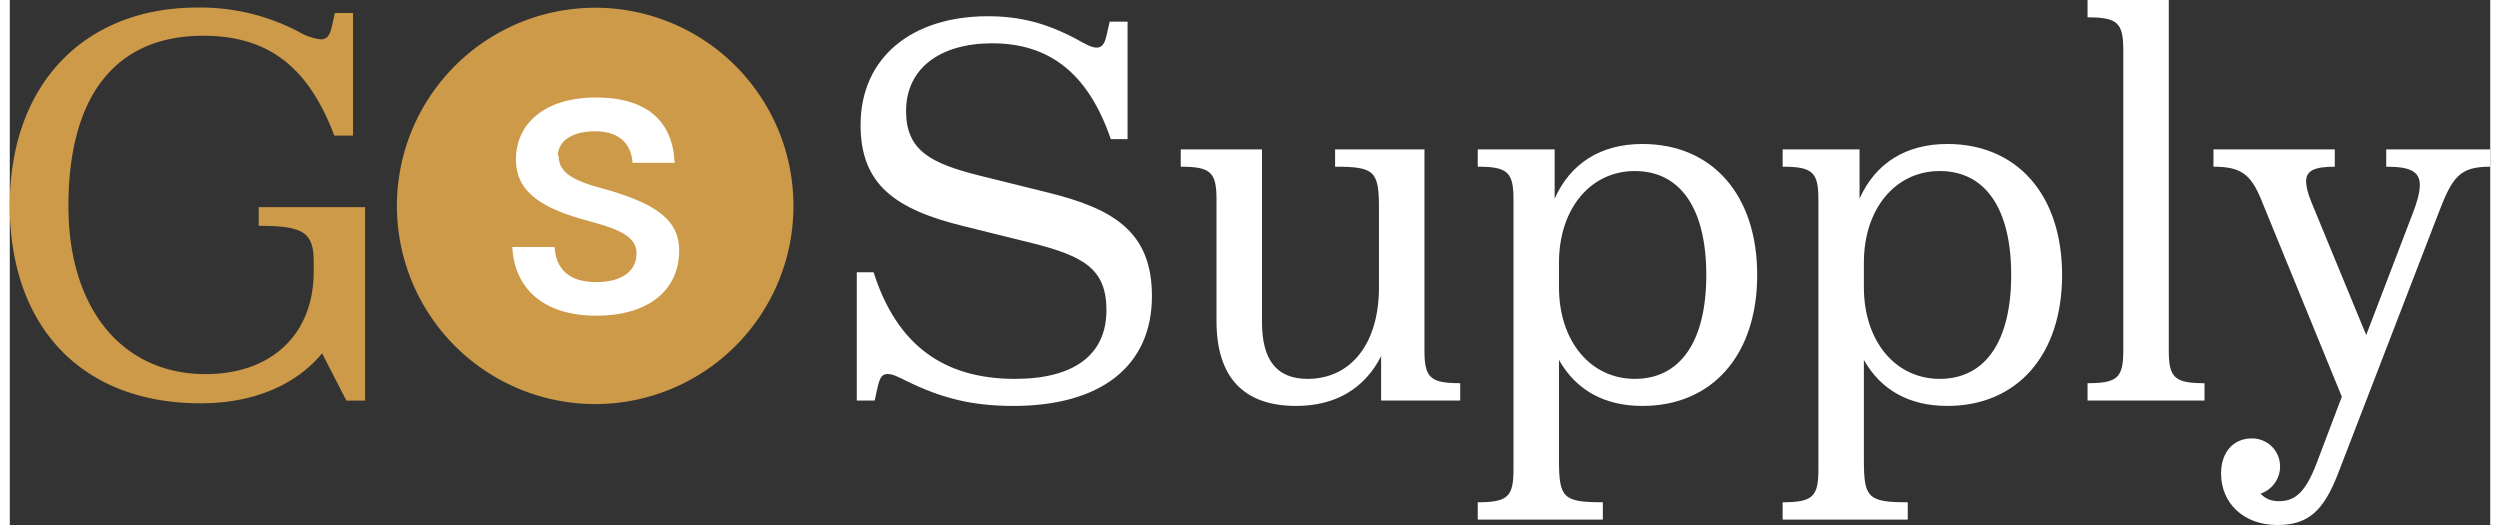
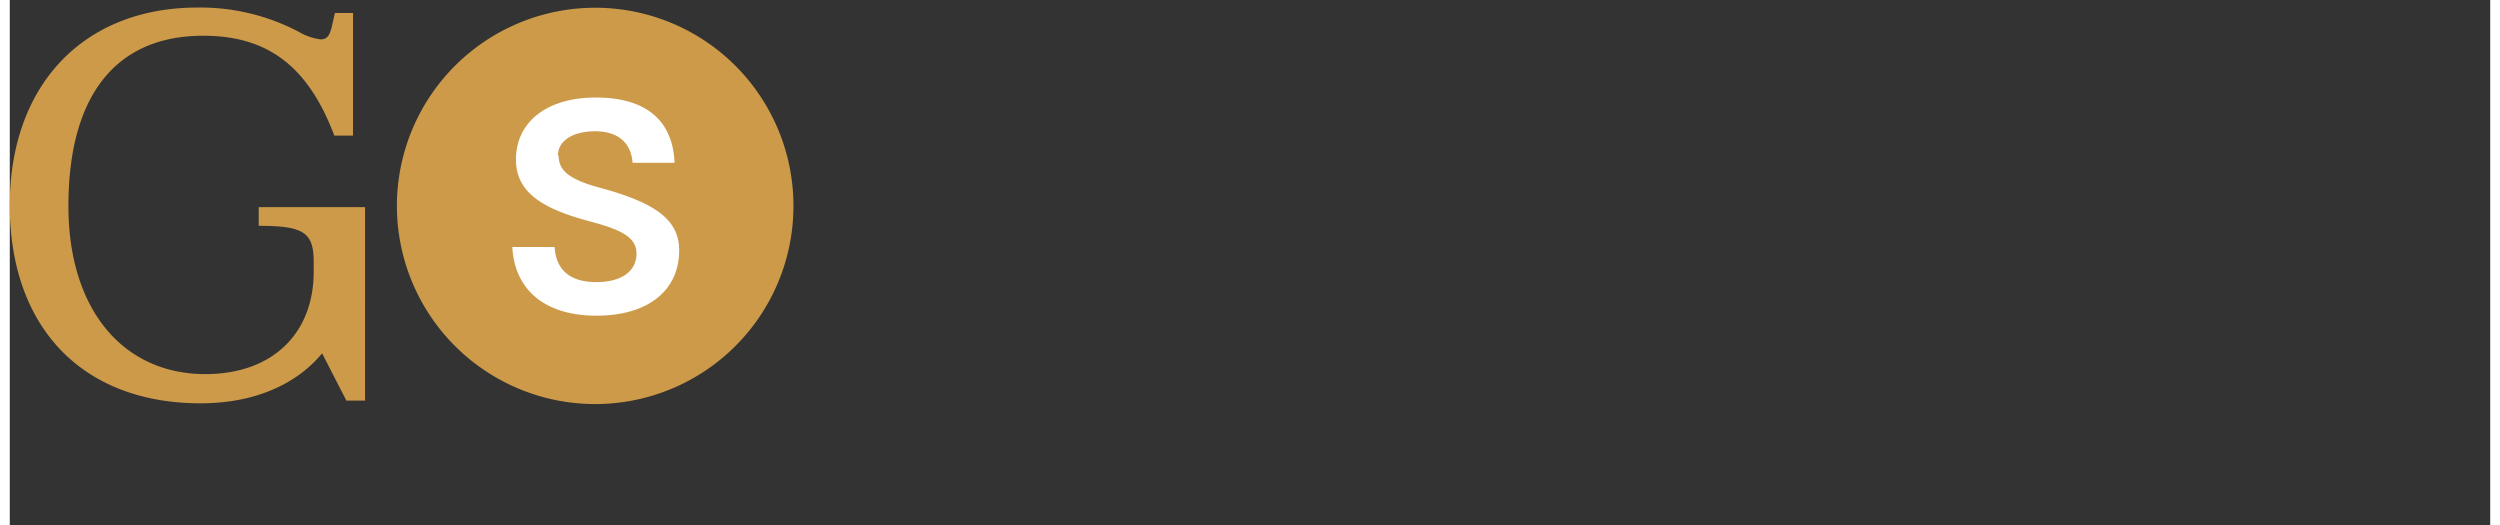
<svg xmlns="http://www.w3.org/2000/svg" fill="none" viewBox="0 0 1630 345" width="200" height="42">
  <rect x="0" y="0" width="1630" height="345" fill="#333333" stroke="none" />
  <path fill="#fff" d="M484 138c0 52.467-45.219 95-101 95s-101-42.533-101-95 45.219-95 101-95 101 42.533 101 95Z" />
  <path fill="#CD9A49" d="M213.283 89.101h12.272V8.524h-11.904l-2.147 9.444c-1.473 5.764-3.252 7.91-7.241 7.91a38.361 38.361 0 0 1-14.48-5.028A138.554 138.554 0 0 0 123.27 4.967C48.841 4.967 0 55.497 0 134.971c0 79.473 47 130.064 125.479 130.064 34.299 0 62.524-11.896 79.766-32.868l15.954 31.09h12.271V136.136h-69.888V148.4c29.637 0 36.141 4.354 36.141 23.855v6.132c0 41.208-27.489 67.454-71.177 67.454-54.24 0-90.013-42.619-90.013-110.38 0-72.974 31.416-111.975 88.541-111.975 43.381 0 69.397 20.973 86.393 66.106M360.667 102.102c0 8.831 5.093 14.779 23.623 20.298l9.879 2.759c30.68 9.199 45.713 19.685 45.713 39.369 0 26.553-20.679 42.926-54.426 42.926s-53.75-16.986-55.223-45.133h27.796c.981 16.189 11.412 23.057 27.427 23.057s26.384-6.684 26.384-18.887c0-9.076-7.486-14.411-25.218-19.501l-9.879-2.759c-30.679-8.647-44.117-20.298-44.117-39.369 0-24.53 20.126-40.78 52.401-40.78 33.502 0 50.62 15.33 51.848 42.926h-27.612c-.982-13.43-9.817-20.727-24.543-20.727-14.727 0-24.544 6.132-24.544 16.189l.491-.368Zm154.318 33.237a130.169 130.169 0 0 0-38.132-92.096 130.266 130.266 0 0 0-42.269-28.237 130.366 130.366 0 0 0-142.019 28.233 130.21 130.21 0 0 0-38.172 92.1 130.214 130.214 0 0 0 38.194 92.06 130.366 130.366 0 0 0 92.133 38.127 130.305 130.305 0 0 0 92.111-38.131 130.15 130.15 0 0 0 38.154-92.056Z" />
-   <path fill="#fff" d="M659.448 266.753c-25.979 0-46.265-4.624-70.109-16.361-5.694-2.846-9.253-4.624-12.456-4.624-3.558 0-4.982 2.134-6.405 7.825l-2.136 9.603h-11.744v-84.294h11.033c15.302 48.016 46.264 70.067 92.885 70.067 39.147 0 60.144-16.005 60.144-45.17 0-27.387-15.303-35.567-49.112-44.103l-44.485-11.026c-45.197-11.026-67.974-27.386-67.974-66.51 0-44.459 33.809-71.49 83.632-71.49 21.353 0 38.792 4.624 58.721 15.294 5.694 3.2 9.609 5.335 12.812 5.335 3.558 0 5.338-2.845 6.406-7.825l2.135-9.247h11.744v77.18h-11.032c-14.592-42.68-39.859-62.953-77.938-62.953-34.521 0-56.586 16.716-56.586 44.458 0 25.964 16.015 34.5 49.112 42.681l44.485 11.026c43.062 10.67 67.974 25.963 67.974 67.933 0 46.237-33.809 72.201-91.106 72.201ZM929.642 230.474c0 17.784 3.915 21.34 23.489 21.34v11.382h-51.959v-29.165c-10.677 20.984-29.538 32.722-55.873 32.722-34.521 0-52.315-18.851-52.315-55.841v-80.025c0-17.784-3.915-21.341-23.488-21.341V98.165h53.382v113.459c0 24.897 9.609 37.345 29.894 37.345 28.826 0 46.976-23.474 46.976-60.108v-51.928c0-24.541-2.847-27.387-28.826-27.387V98.165h58.72v132.309ZM1072.85 94.608c45.91 0 75.45 33.433 75.45 86.072 0 52.64-29.54 86.073-75.45 86.073-25.27 0-43.77-10.671-54.8-30.232v66.154c0 24.541 2.84 27.387 28.82 27.387v11.381h-82.207v-11.381c19.574 0 23.489-3.557 23.489-21.34V130.887c0-17.784-3.915-21.341-23.489-21.341V98.165h50.537v32.366c10.32-23.119 30.25-35.923 57.65-35.923Zm-4.98 154.361c29.89 0 46.98-24.541 46.98-68.289 0-43.747-17.09-68.288-46.98-68.288-29.18 0-49.82 24.897-49.82 60.108v16.361c0 35.211 20.64 60.108 49.82 60.108ZM1273.22 94.608c45.9 0 75.44 33.433 75.44 86.072 0 52.64-29.54 86.073-75.44 86.073-25.27 0-43.78-10.671-54.81-30.232v66.154c0 24.541 2.85 27.387 28.83 27.387v11.381h-82.21v-11.381c19.57 0 23.49-3.557 23.49-21.34V130.887c0-17.784-3.92-21.341-23.49-21.341V98.165h50.53v32.366c10.32-23.119 30.25-35.923 57.66-35.923Zm-4.99 154.361c29.9 0 46.98-24.541 46.98-68.289 0-43.747-17.08-68.288-46.98-68.288-29.18 0-49.82 24.897-49.82 60.108v16.361c0 35.211 20.64 60.108 49.82 60.108ZM1418.77 230.474c0 17.784 3.92 21.34 23.49 21.34v11.382h-76.87v-11.382c19.57 0 23.49-3.556 23.49-21.34V32.722c0-17.784-3.92-21.34-23.49-21.34V0h53.38v230.474ZM1561.67 98.165H1630v11.381c-20.29 0-24.91 6.758-34.16 30.944L1530 311.211c-9.61 24.897-19.93 33.789-39.86 33.789-22.42 0-37.01-14.582-37.01-33.789 0-14.226 8.18-23.118 20.28-23.118 10.32 0 18.51 8.18 18.51 18.495 0 8.18-5.34 15.293-12.81 17.783 2.84 3.201 6.76 4.98 12.1 4.98 10.67 0 17.43-6.047 24.55-24.542l16.73-44.103-52.67-128.752c-7.12-17.784-13.88-22.408-31.68-22.408V98.165h79.72v11.381c-13.17 0-18.86 2.49-18.86 9.603 0 3.202 1.07 7.825 3.56 13.872l35.94 87.139 30.61-80.026c2.49-6.402 4.63-13.16 4.63-18.495 0-9.247-6.77-12.093-22.07-12.093V98.165Z" />
</svg>